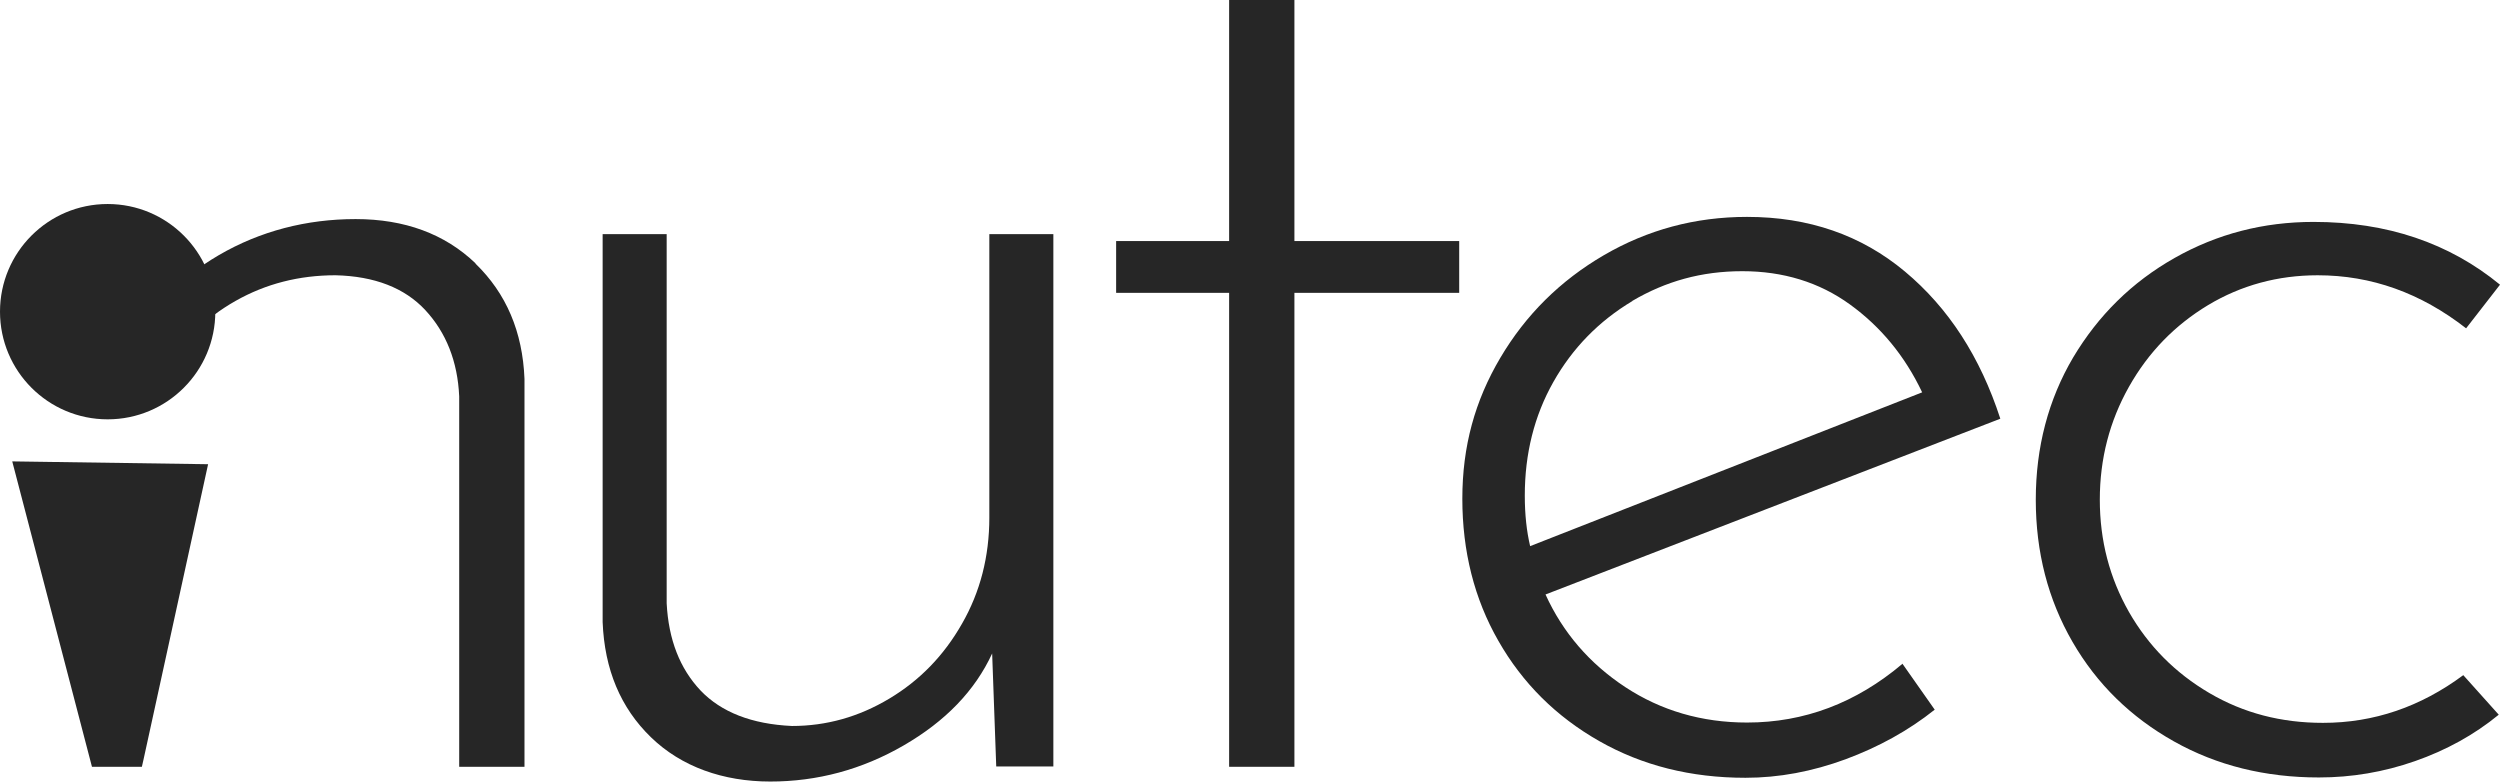
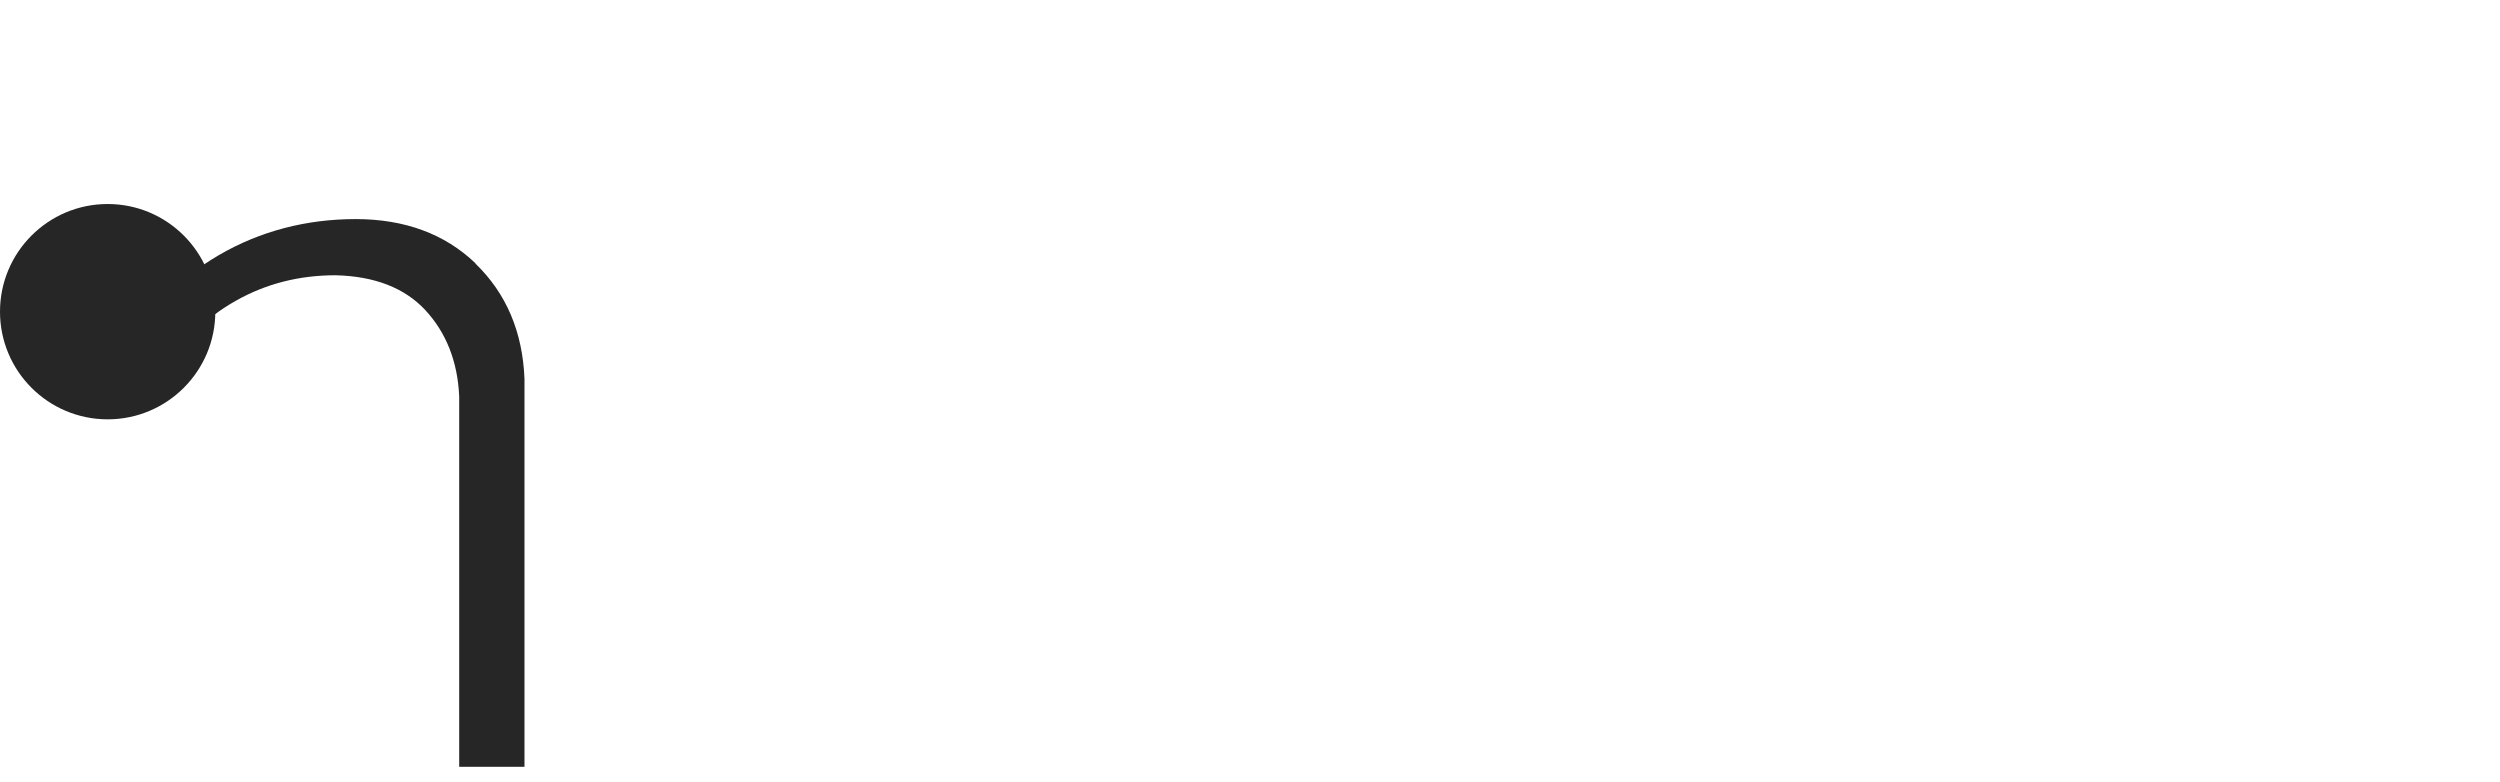
<svg xmlns="http://www.w3.org/2000/svg" id="Capa_2" data-name="Capa 2" viewBox="0 0 79.65 24.9">
  <defs>
    <style>
      .cls-1 {
        fill: #262626;
        stroke-width: 0px;
      }
    </style>
  </defs>
  <g id="Capa_1-2" data-name="Capa 1">
    <g>
-       <path class="cls-1" d="M33.56,7.46v16.96h-1.82l-.13-3.6c-.55,1.19-1.49,2.16-2.82,2.93-1.33.77-2.75,1.15-4.25,1.15s-2.83-.47-3.8-1.41c-.97-.94-1.48-2.16-1.54-3.67V7.46h2.04v11.76c.06,1.16.42,2.08,1.08,2.78.66.69,1.63,1.07,2.91,1.13,1.1,0,2.13-.29,3.1-.87.97-.58,1.74-1.37,2.32-2.39.58-1.01.87-2.14.87-3.38V7.46h2.04Z" />
-       <path class="cls-1" d="M41.24,0v7.68h5.25v1.65h-5.25v15.1h-2.08v-15.1h-3.6v-1.65h3.6V0h2.08Z" />
-       <path class="cls-1" d="M60.6,21.13l1.04,1.48c-.84.67-1.79,1.19-2.84,1.58-1.06.39-2.12.59-3.19.59-1.74,0-3.29-.39-4.66-1.17-1.37-.78-2.44-1.84-3.21-3.19-.77-1.34-1.15-2.86-1.15-4.53s.4-3.12,1.21-4.49c.81-1.37,1.91-2.46,3.3-3.27,1.39-.81,2.91-1.22,4.56-1.22,1.97,0,3.64.58,5.03,1.74,1.39,1.16,2.4,2.72,3.04,4.69l-14.49,5.6c.55,1.21,1.4,2.2,2.54,2.95,1.14.75,2.44,1.13,3.88,1.13,1.82,0,3.47-.62,4.95-1.87ZM52.01,9.59c-1.07.64-1.91,1.5-2.52,2.58-.61,1.08-.91,2.29-.91,3.62,0,.61.06,1.14.17,1.61l12.49-4.9c-.55-1.16-1.32-2.09-2.3-2.8-.98-.71-2.13-1.06-3.43-1.06s-2.44.32-3.51.95Z" />
-       <path class="cls-1" d="M76.94,24.25c-1,.35-2.02.52-3.06.52-1.71,0-3.25-.38-4.62-1.15-1.37-.77-2.45-1.82-3.23-3.17-.78-1.35-1.17-2.86-1.17-4.53s.4-3.19,1.19-4.53c.8-1.34,1.87-2.4,3.23-3.17,1.36-.77,2.83-1.15,4.43-1.15,2.34,0,4.32.67,5.94,2l-1.08,1.39c-1.45-1.13-3.02-1.69-4.73-1.69-1.27,0-2.44.32-3.49.95-1.06.64-1.9,1.5-2.52,2.6-.62,1.1-.93,2.3-.93,3.6s.31,2.49.93,3.58c.62,1.08,1.47,1.94,2.56,2.58s2.29.95,3.62.95c1.62,0,3.11-.51,4.47-1.52l1.13,1.26c-.78.64-1.67,1.13-2.67,1.48Z" />
      <g>
-         <path class="cls-1" d="M.39,14.7c.85,3.24,1.69,6.49,2.54,9.73.53,0,1.06,0,1.59,0,.02-.07.03-.15.05-.22.69-3.14,1.37-6.28,2.06-9.42-2.08-.03-4.15-.06-6.23-.09Z" />
        <path class="cls-1" d="M15.15,8.39c-.98-.94-2.26-1.41-3.82-1.41s-3.04.38-4.36,1.15c-1.32.77-2.25,1.8-2.8,3.1l-.17-3.77h-1.78v3.1c.52.13,1.01.44,1.39.99.3.43.75.75,1.17,1.11.11-.26.23-.51.38-.75.59-1,1.37-1.77,2.34-2.32.97-.55,2.03-.82,3.19-.82,1.24.03,2.2.4,2.86,1.11.66.71,1.03,1.63,1.08,2.75v11.8h2.08v-12.36c-.06-1.5-.58-2.72-1.56-3.67Z" />
        <circle class="cls-1" cx="3.43" cy="9.93" r="3.43" />
      </g>
    </g>
  </g>
</svg>